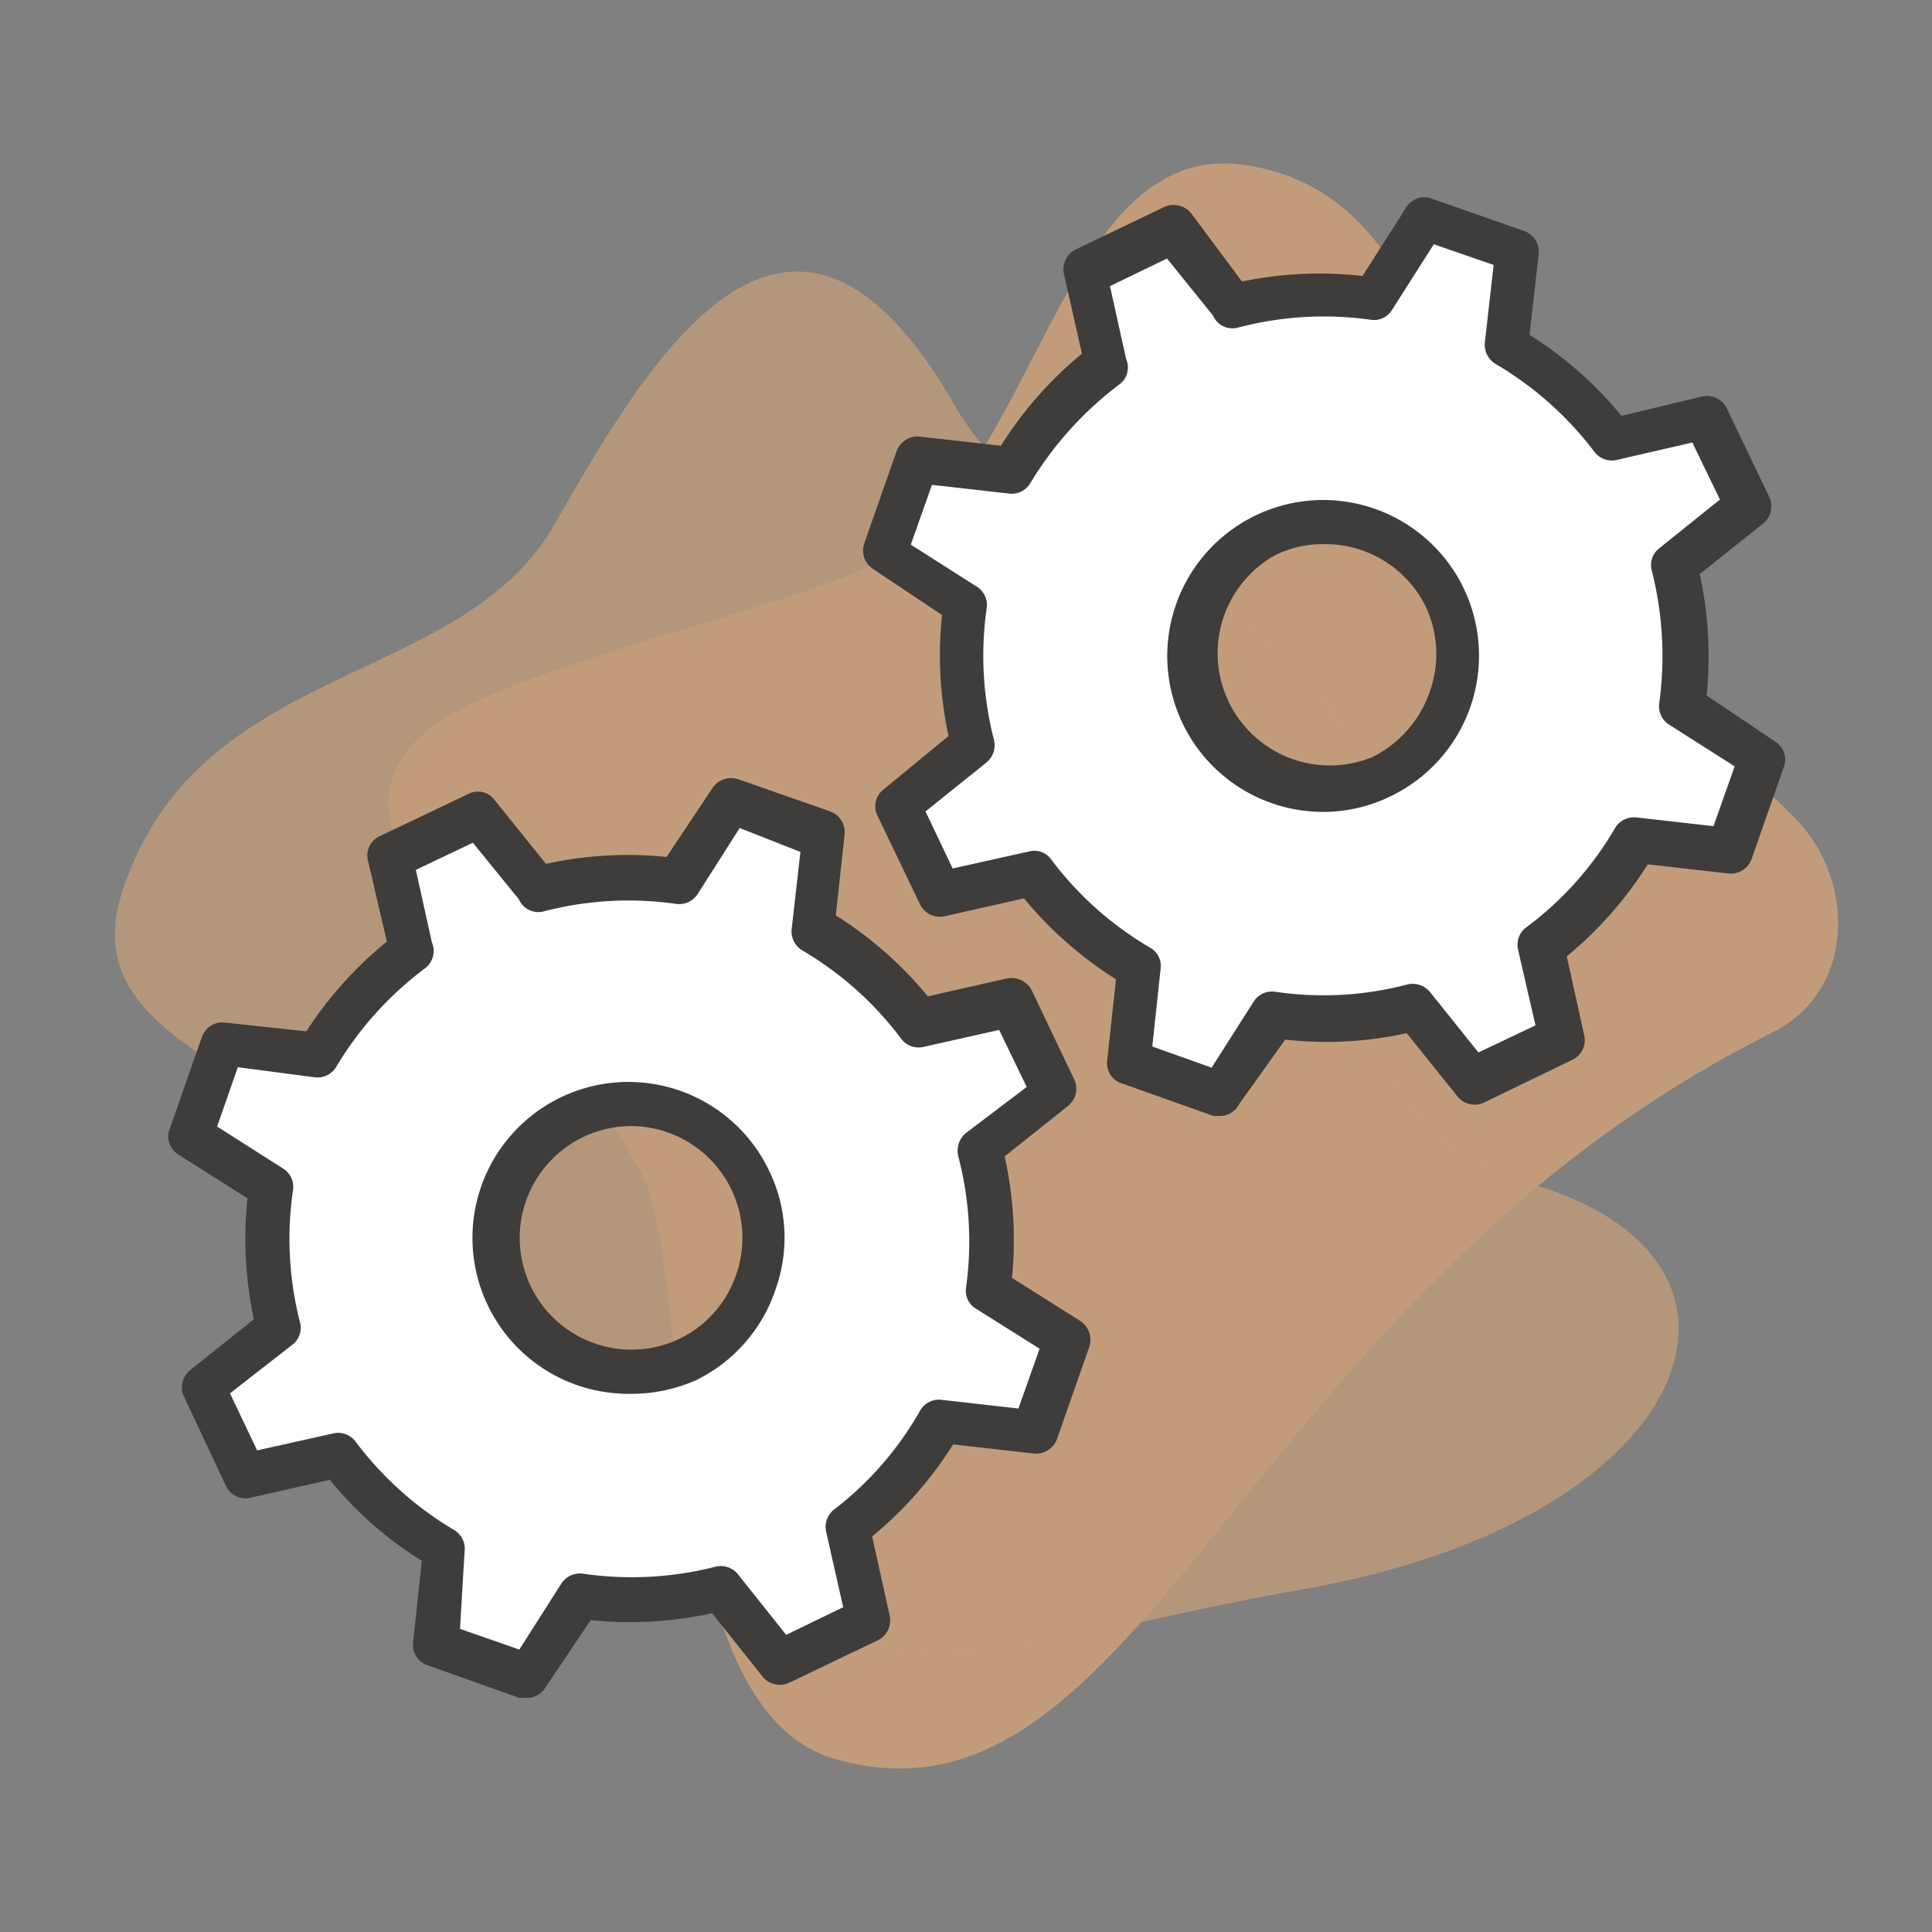
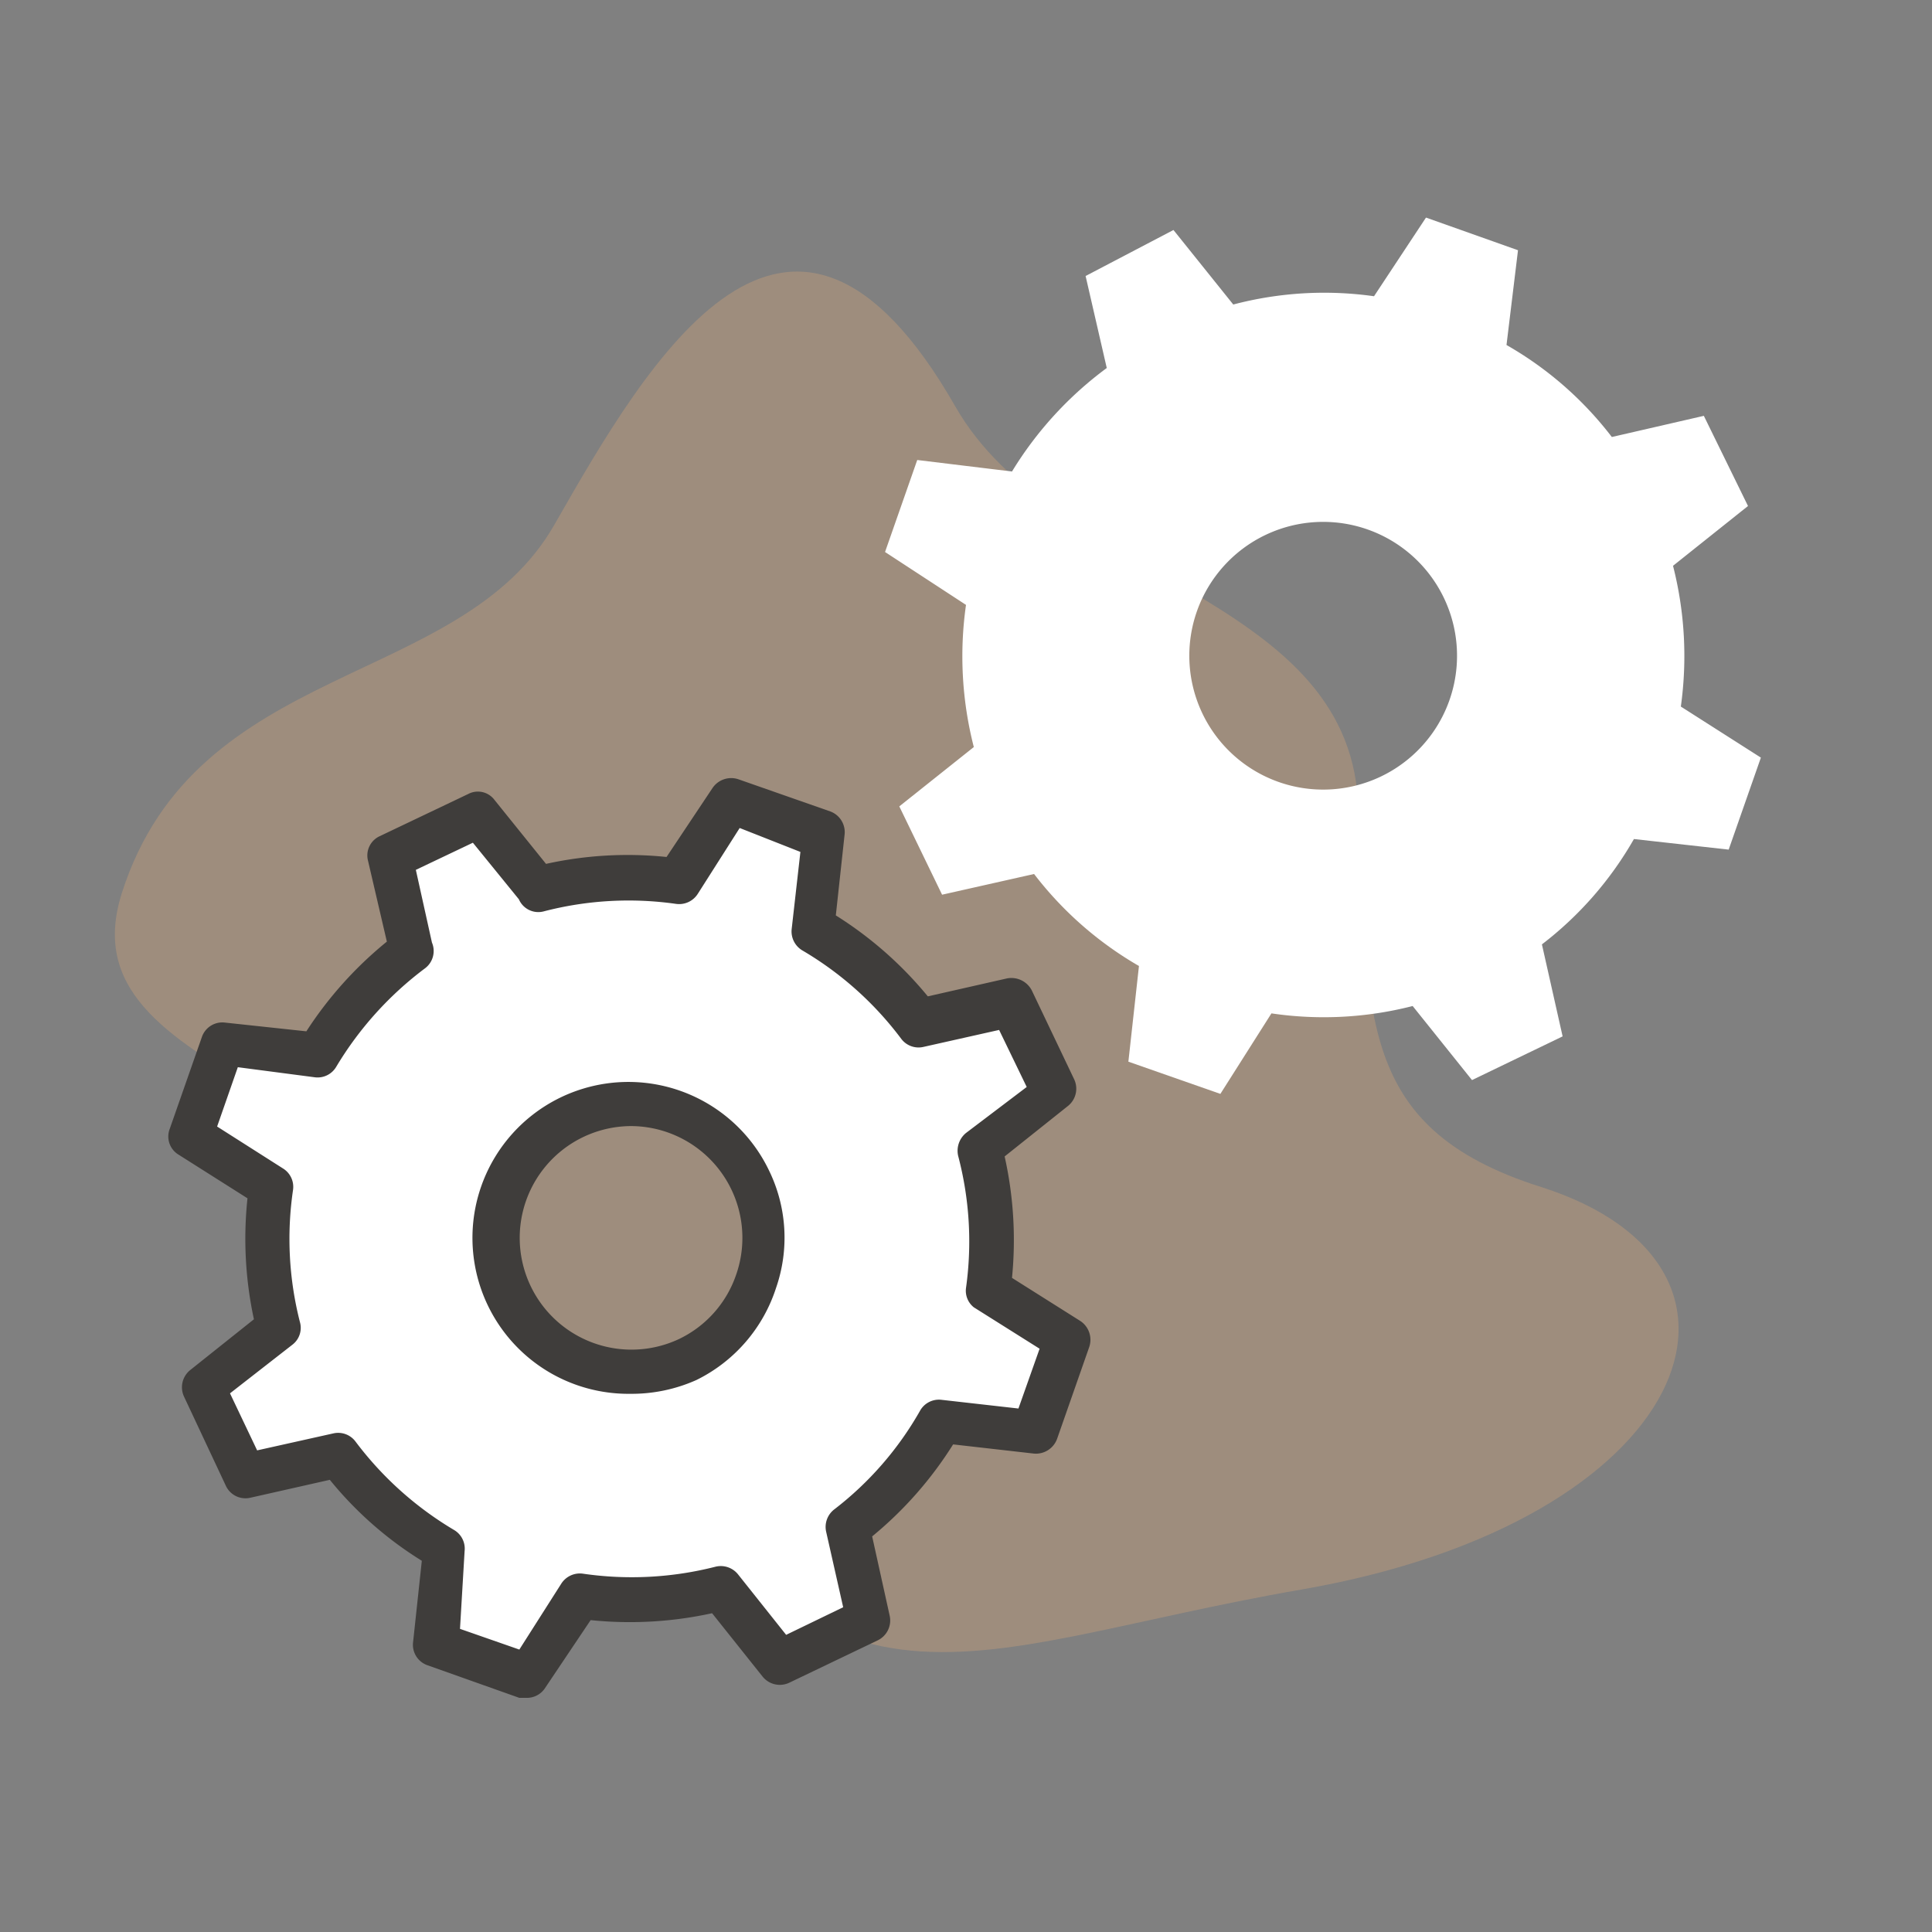
<svg xmlns="http://www.w3.org/2000/svg" id="Capa_22" data-name="Capa 22" viewBox="0 0 42 42">
  <rect x="0" y="0" width="42" height="42" fill="#808080" stroke="none" />
  <defs>
    <style>.cls-1{opacity:0.35;}.cls-2,.cls-3{fill:#f4b276;}.cls-3{opacity:0.75;}.cls-4{fill:#fff;}.cls-5{fill:#3f3d3b;}</style>
  </defs>
  <g class="cls-1">
-     <path class="cls-2" d="M18.16,38.24c-3.94-1.12-3.06-10.6-4.22-12.75-2.28-4.23-8.71-7.93-3.51-10.27,2.41-1.09,6.46-2,8.35-2.85,3.81-1.72,4.15-9.4,8.3-8.78s4.27,5.92,6.44,9.17C35,14.91,37.34,16,39.08,17.85c1.2,1.25,1.31,3.67-.56,4.6C26.94,28.25,24.85,40.15,18.16,38.24Z" />
-     <path class="cls-3" d="M28.32,34.55c8.47-1.48,10.62-7,5.2-8.74-4.17-1.31-3.74-3.89-4-8.4s-6.62-4.84-8.75-8.57c-3.61-6.32-6.68-1-8.72,2.57s-7.78,2.93-9.4,8c-1.32,4.15,6.25,4.06,10.1,10.34C17.93,38.31,20.62,35.88,28.32,34.55Z" />
-   </g>
+     </g>
  <g class="cls-1">
-     <path class="cls-2" d="M18.16,38.24c-3.94-1.12-3.06-10.6-4.22-12.75-2.28-4.23-8.71-7.93-3.51-10.27,2.41-1.09,6.46-2,8.35-2.85,3.81-1.72,4.15-9.4,8.3-8.78s4.27,5.92,6.44,9.17C35,14.91,37.34,16,39.08,17.85c1.2,1.25,1.31,3.67-.56,4.6C26.94,28.25,24.85,40.15,18.16,38.24Z" />
    <path class="cls-3" d="M28.32,34.55c8.47-1.48,10.62-7,5.2-8.74-4.17-1.31-3.74-3.89-4-8.4s-6.62-4.84-8.75-8.57c-3.61-6.32-6.68-1-8.72,2.57s-7.78,2.93-9.4,8c-1.32,4.15,6.25,4.06,10.1,10.34C17.93,38.31,20.62,35.88,28.32,34.55Z" />
  </g>
  <path class="cls-4" d="M9,20.63H9l-.45-2,1.92-.93,1.3,1.63h0a7.74,7.74,0,0,1,3.06-.17l1.11-1.75,2,.7-.23,2.06a7.67,7.67,0,0,1,2.29,2l2-.45.92,1.92L21.28,25A7.91,7.91,0,0,1,21.45,28l1.74,1.1-.7,2-2.06-.23a7.76,7.76,0,0,1-2,2.28l.45,2-1.92.92-1.29-1.61a8,8,0,0,1-3.07.17l-1.11,1.75-2-.71.23-2.06a7.94,7.94,0,0,1-2.28-2.05l-2,.46-.93-1.93,1.62-1.29a7.88,7.88,0,0,1-.16-3.05L4.15,24.69l.7-2,2.06.23A7.83,7.83,0,0,1,9,20.63Zm6,8.91a2.91,2.91,0,1,0-3.88-1.37A2.93,2.93,0,0,0,14.93,29.54Z" />
  <path class="cls-5" d="M11.45,36.91l-.16,0-2-.71a.47.47,0,0,1-.31-.5l.19-1.77a8,8,0,0,1-2-1.76l-1.73.39a.47.47,0,0,1-.53-.26L4,30.36a.48.48,0,0,1,.14-.58l1.38-1.1a8.31,8.31,0,0,1-.14-2.63l-1.5-.95a.46.46,0,0,1-.19-.56l.7-2a.47.47,0,0,1,.5-.31l1.77.19a8.35,8.35,0,0,1,1.75-1.95L8,18.71a.46.46,0,0,1,.25-.53l1.93-.92a.45.45,0,0,1,.57.13l1.12,1.39a8.23,8.23,0,0,1,2.62-.15l1-1.5a.49.49,0,0,1,.56-.19l2,.7a.48.48,0,0,1,.31.51l-.19,1.75a8.27,8.27,0,0,1,2,1.76l1.72-.39a.5.5,0,0,1,.54.26l.92,1.93a.48.48,0,0,1-.13.58l-1.38,1.1A8.34,8.34,0,0,1,22,27.78l1.49.94a.49.49,0,0,1,.19.56l-.7,2a.49.49,0,0,1-.5.32l-1.76-.2a8.27,8.27,0,0,1-1.76,2l.38,1.72a.48.48,0,0,1-.26.54l-1.92.92a.48.48,0,0,1-.58-.13l-1.1-1.38a8.34,8.34,0,0,1-2.64.15l-1,1.49A.47.47,0,0,1,11.45,36.91ZM10,35.41l1.29.45.91-1.43a.48.48,0,0,1,.47-.22,7.35,7.35,0,0,0,2.88-.15.48.48,0,0,1,.49.16l1.05,1.32,1.24-.6-.37-1.64a.48.48,0,0,1,.18-.49A7.15,7.15,0,0,0,20,30.67a.47.47,0,0,1,.46-.24l1.68.19.46-1.3-1.43-.9A.46.46,0,0,1,21,28a7.29,7.29,0,0,0-.17-2.87.5.5,0,0,1,.17-.5l1.32-1-.6-1.24-1.65.37a.47.47,0,0,1-.48-.18,7.31,7.31,0,0,0-2.15-1.92.48.48,0,0,1-.23-.46l.19-1.68L16.08,18l-.91,1.43a.48.48,0,0,1-.47.22,7.32,7.32,0,0,0-2.87.16.46.46,0,0,1-.55-.26l-1-1.23-1.24.59.35,1.58a.47.47,0,0,1-.15.56,7.46,7.46,0,0,0-1.93,2.14.47.47,0,0,1-.46.23L5.17,23.2l-.45,1.29,1.43.91a.47.47,0,0,1,.22.47,7.3,7.3,0,0,0,.15,2.87.46.46,0,0,1-.16.49L5,30.29l.59,1.24,1.66-.37a.47.47,0,0,1,.48.18,7.4,7.4,0,0,0,2.14,1.92.47.47,0,0,1,.23.46Zm3.72-5.11a3.39,3.39,0,1,1,3-4.85A3.33,3.33,0,0,1,16.87,28,3.39,3.39,0,0,1,15.14,30h0A3.45,3.45,0,0,1,13.68,30.3Zm1.25-.76h0Zm-1.26-5.06a2.43,2.43,0,1,0,1.05,4.63h0A2.41,2.41,0,0,0,16,27.72a2.43,2.43,0,0,0-2.3-3.24Z" />
  <path class="cls-4" d="M22,10.25A7.92,7.92,0,0,1,24.06,8h0l-.46-2L25.51,5l1.3,1.62h0a7.75,7.75,0,0,1,3.06-.18L31,4.73l2,.71L32.75,7.5a7.67,7.67,0,0,1,2.29,2l2-.46L38,11,36.37,12.3a7.93,7.93,0,0,1,.17,3.06l1.74,1.11-.7,2-2.06-.23a7.67,7.67,0,0,1-2,2.29l.45,2L32,23.48l-1.29-1.61a7.78,7.78,0,0,1-3.07.16l-1.11,1.75-2-.7L24.76,21a7.76,7.76,0,0,1-2.28-2l-2,.45-.93-1.92,1.62-1.29A7.93,7.93,0,0,1,21,13.15L19.24,12l.7-2ZM31.39,13A2.91,2.91,0,1,0,30,16.89,2.91,2.91,0,0,0,31.39,13Z" />
-   <path class="cls-5" d="M26.54,24.26l-.16,0-2-.71a.46.46,0,0,1-.31-.5l.19-1.76a8.42,8.42,0,0,1-2-1.76l-1.73.39a.48.48,0,0,1-.53-.26l-.92-1.92a.46.46,0,0,1,.13-.58L20.62,16a8.28,8.28,0,0,1-.14-2.63l-1.5-1a.48.48,0,0,1-.19-.56l.7-2a.49.49,0,0,1,.5-.32l1.77.2a8.22,8.22,0,0,1,1.76-2l-.39-1.73a.48.48,0,0,1,.26-.54l1.92-.92a.49.49,0,0,1,.58.13L27,6.12A8.23,8.23,0,0,1,29.62,6l.95-1.49a.46.46,0,0,1,.56-.19l2,.7a.48.48,0,0,1,.32.5l-.2,1.76a8.27,8.27,0,0,1,2,1.76L37,8.62a.48.48,0,0,1,.54.26l.92,1.92a.48.48,0,0,1-.13.58l-1.38,1.1a8.36,8.36,0,0,1,.15,2.64l1.49,1a.46.46,0,0,1,.19.55l-.7,2a.48.48,0,0,1-.5.32l-1.76-.2a8.27,8.27,0,0,1-1.76,2l.38,1.72a.47.47,0,0,1-.26.53l-1.92.93a.48.48,0,0,1-.58-.14l-1.1-1.37a8.06,8.06,0,0,1-2.64.14L26.94,24A.47.47,0,0,1,26.54,24.26Zm-1.49-1.51,1.29.46.91-1.43a.47.47,0,0,1,.47-.22,7.17,7.17,0,0,0,2.88-.16.49.49,0,0,1,.49.17l1.05,1.31,1.24-.59L33,20.64a.47.47,0,0,1,.18-.48A7.18,7.18,0,0,0,35.11,18a.48.48,0,0,1,.46-.23l1.68.19.46-1.3-1.43-.91a.47.47,0,0,1-.21-.46,7.54,7.54,0,0,0-.16-2.88.46.46,0,0,1,.16-.49l1.32-1.06-.6-1.24L35.14,10a.47.47,0,0,1-.48-.18,7.41,7.41,0,0,0-2.15-1.91.49.49,0,0,1-.23-.47l.19-1.68-1.3-.45-.91,1.43a.46.46,0,0,1-.47.21,7.32,7.32,0,0,0-2.87.17.46.46,0,0,1-.55-.26l-1-1.24-1.24.6.35,1.58a.46.46,0,0,1-.15.56,7.61,7.61,0,0,0-1.93,2.14.47.47,0,0,1-.46.23l-1.68-.19-.46,1.3,1.43.91a.47.47,0,0,1,.22.47,7.3,7.3,0,0,0,.16,2.87.49.49,0,0,1-.17.49l-1.32,1.06.59,1.24,1.66-.37a.45.45,0,0,1,.48.17A7.26,7.26,0,0,0,25,20.6a.46.46,0,0,1,.23.47Zm3.72-5.1a3.39,3.39,0,1,1,3.05-4.86h0a3.39,3.39,0,0,1-1.59,4.52A3.32,3.32,0,0,1,28.77,17.65Zm0-5.82a2.33,2.33,0,0,0-1.05.24,2.44,2.44,0,0,0,2.11,4.39,2.49,2.49,0,0,0,1.24-1.39A2.43,2.43,0,0,0,31,13.2h0A2.43,2.43,0,0,0,28.76,11.83Z" />
</svg>